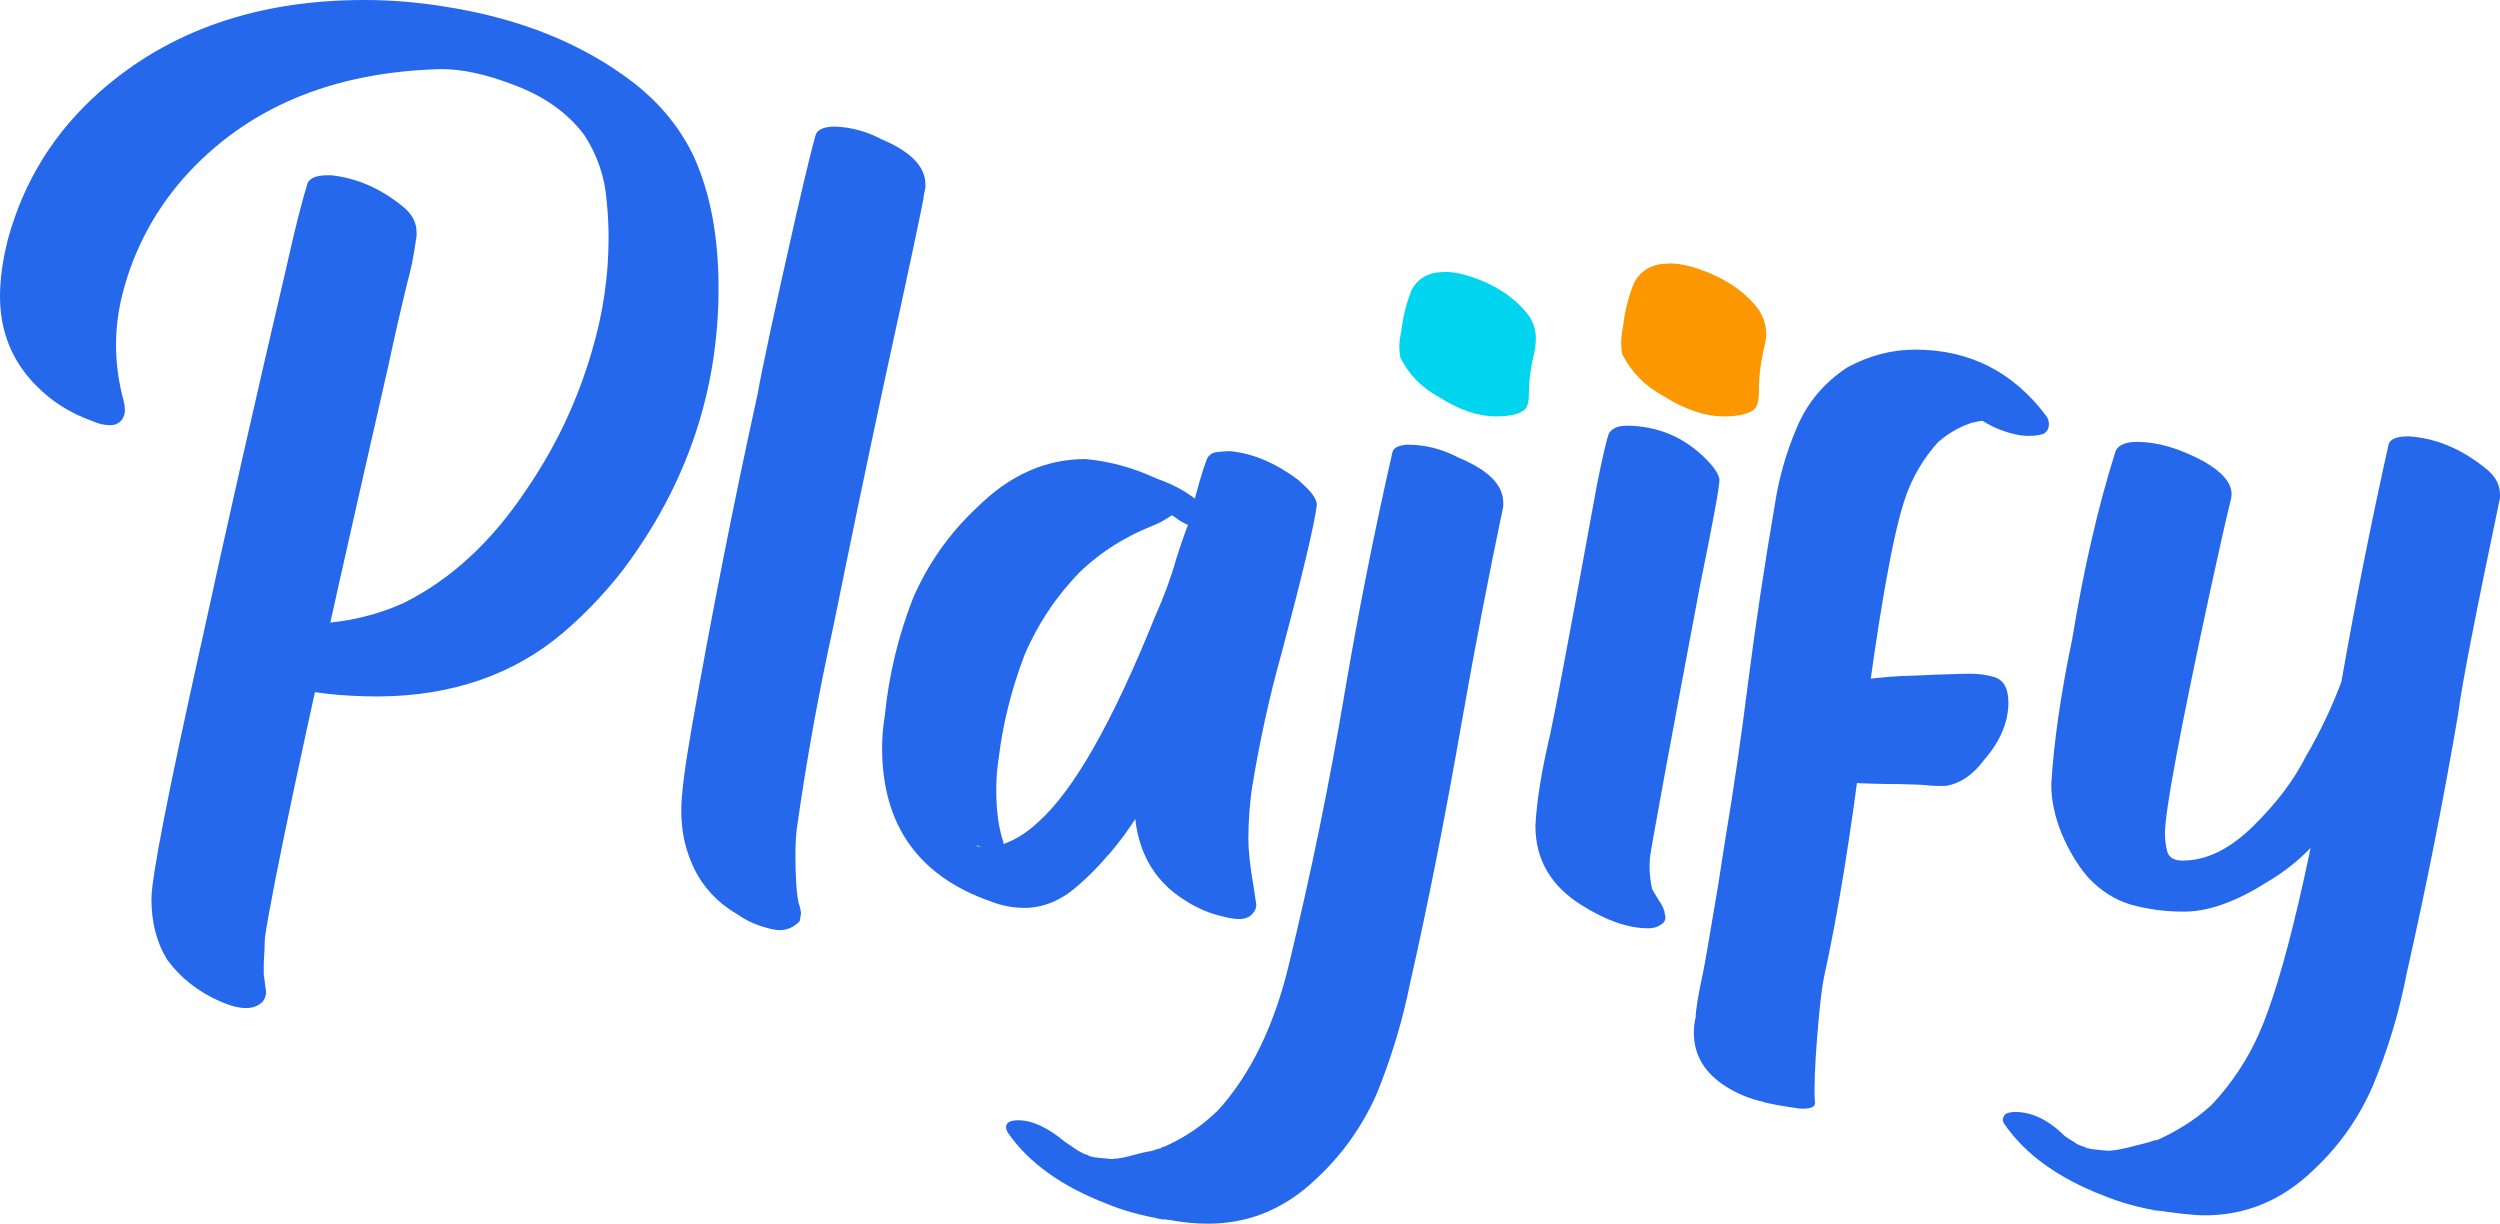
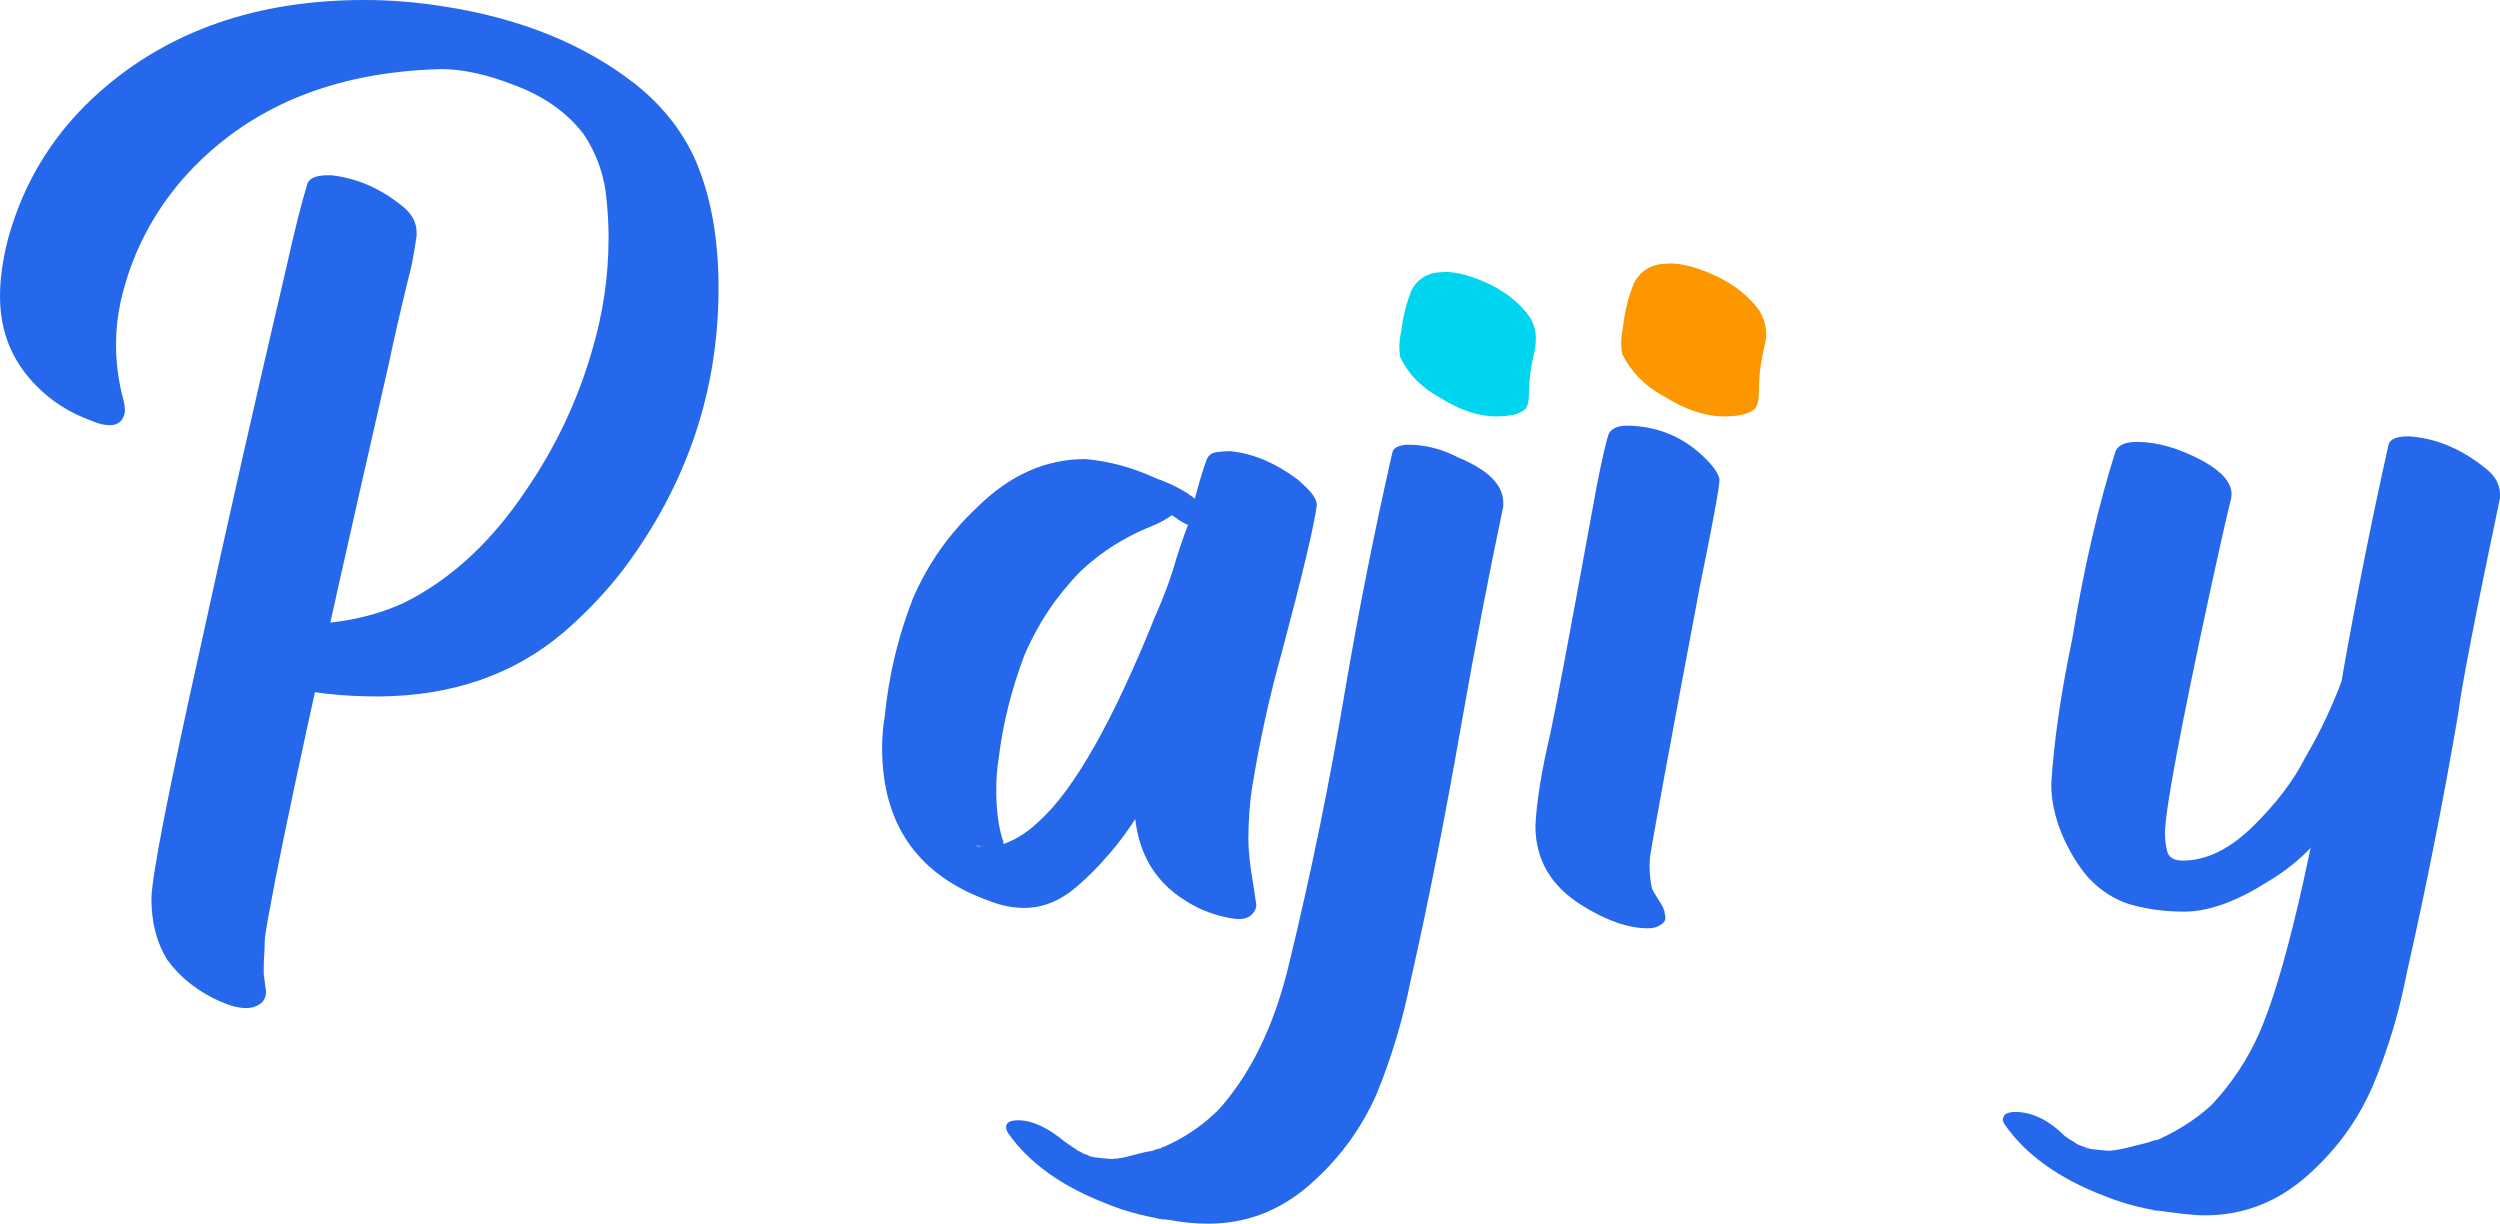
<svg xmlns="http://www.w3.org/2000/svg" width="997" height="488" viewBox="0 0 997 488" fill="none">
  <path d="M98.12 402.013C95.271 402.013 91.864 401.15 87.9 399.424C78.98 395.479 71.918 389.932 66.714 382.781C62.502 376.001 60.396 367.926 60.396 358.557C60.396 350.051 66.962 316.334 80.094 257.407C90.997 207.355 102.333 157.242 114.102 107.068C117.323 92.521 120.173 81.179 122.651 73.043C123.642 70.947 126.305 69.899 130.641 69.899H132.128C142.287 71.009 151.765 75.139 160.561 82.289C164.277 85.247 166.136 88.699 166.136 92.644V94.124L165.207 100.041C165.207 99.178 165.33 98.253 165.578 97.267C164.959 102.198 163.968 107.129 162.605 112.061C159.879 123.156 157.34 134.251 154.986 145.346L143.092 197.678C121.288 293.959 108.775 352.886 105.554 374.46L105.925 371.871C105.678 373.35 105.554 374.768 105.554 376.124C105.554 377.604 105.492 379.145 105.368 380.747C105.244 382.35 105.182 384.014 105.182 385.74V388.514L106.111 395.541C106.111 396.897 105.678 398.191 104.81 399.424C103.076 401.15 100.846 402.013 98.12 402.013ZM151.269 277.748C121.288 277.748 100.846 272.077 89.944 260.735C89.324 260.119 88.581 259.133 87.714 257.776C86.97 256.42 86.599 254.941 86.599 253.338C86.599 252.352 87.28 251.551 88.643 250.934C93.846 249.209 99.235 248.346 104.81 248.346L109.642 248.53C112.987 248.777 116.332 248.9 119.677 248.9C134.916 248.9 148.729 246.065 161.118 240.394C179.949 231.025 196.303 215.862 210.178 194.904C221.7 178.015 230.31 159.77 236.009 140.168C240.469 125.251 242.699 110.15 242.699 94.863C242.699 90.055 242.452 85.186 241.956 80.255C241.213 70.516 238.177 61.639 232.85 53.626C226.284 44.997 217.116 38.463 205.347 34.025C194.321 29.71 184.533 27.553 175.985 27.553C132.252 28.662 97.996 43.148 73.219 71.009C60.706 85.309 52.343 101.705 48.131 120.197C46.892 125.868 46.273 131.6 46.273 137.394C46.273 144.914 47.264 152.311 49.246 159.585C49.618 161.064 49.803 162.482 49.803 163.838C49.803 165.071 49.37 166.303 48.503 167.536C47.388 168.892 45.839 169.57 43.857 169.57C41.627 169.57 39.273 169.016 36.795 167.906C28.123 164.824 20.752 160.201 14.681 154.037C4.894 144.298 0 132.34 0 118.163C0 111.259 1.053 103.678 3.159 95.418C9.478 72.242 21.681 52.64 39.769 36.614C67.396 12.205 102.58 0 145.322 0C155.853 0 166.445 0.863 177.1 2.589C207.453 7.273 232.85 17.567 253.292 33.47C263.822 41.853 271.689 51.654 276.893 62.872C283.335 77.296 286.556 94.617 286.556 114.834C286.556 156.01 273.858 193.486 248.46 227.265C241.399 236.388 233.408 244.77 224.488 252.414C204.789 269.056 180.383 277.501 151.269 277.748Z" fill="#2568EC" />
-   <path d="M310.9 370.947C309.29 370.947 306.75 370.392 303.281 369.282C299.936 368.173 296.777 366.57 293.804 364.474C285.255 359.42 279.185 352.455 275.592 343.579C272.99 337.415 271.689 330.634 271.689 323.238C271.689 316.95 273.114 305.732 275.964 289.582C283.769 245.202 292.503 201.006 302.166 156.996C303.901 147.01 308.98 123.402 317.405 86.172C321.369 68.913 324.033 58.003 325.396 53.441C326.387 51.469 328.926 50.483 333.015 50.483C339.457 50.729 345.589 52.394 351.412 55.476C363.182 60.407 369.067 66.447 369.067 73.598V74.707C368.447 77.419 368.137 79.268 368.137 80.255L368.509 77.666C368.013 81.364 362.872 105.588 353.085 150.339C346.023 183.254 339.147 216.231 332.457 249.27C326.511 276.145 321.617 303.205 317.776 330.449C317.776 329.586 317.9 328.662 318.148 327.676C317.529 331.497 317.219 335.812 317.219 340.62C317.219 349.866 317.652 356.4 318.52 360.221C319.015 361.577 319.325 362.933 319.449 364.289L318.891 367.433C316.537 369.775 313.874 370.947 310.9 370.947Z" fill="#2568EC" />
  <path d="M408.463 362.07C404.003 362.07 399.543 361.208 395.083 359.482C366.217 349.373 351.784 328.97 351.784 298.274C351.784 293.959 352.156 289.582 352.899 285.144C354.51 269.118 358.226 253.647 364.049 238.73C369.996 224.923 378.482 212.841 389.508 202.486C402.517 189.541 416.95 183.069 432.808 183.069C442.223 183.932 451.267 186.336 459.939 190.281C460.435 190.404 460.869 190.589 461.24 190.836C472.019 194.658 479.576 200.02 483.912 206.924C484.284 207.54 484.47 208.095 484.47 208.588C484.47 210.067 483.107 210.807 480.381 210.807C477.036 210.807 473.567 209.636 469.974 207.294C468.736 206.307 467.373 205.444 465.886 204.705L467.373 205.444L465.7 204.89C466.072 204.89 466.444 204.951 466.815 205.075C467.311 205.075 467.621 205.136 467.744 205.26C467.249 205.26 467.001 205.198 467.001 205.075H467.93L466.629 205.444L467.744 205.26C464.399 207.479 461.674 208.958 459.568 209.698C447.55 214.505 437.268 221.286 428.719 230.039L430.763 228.005C421.224 237.744 413.791 248.9 408.463 261.475C403.26 275.282 399.853 289.028 398.242 302.712C397.623 306.41 397.313 310.54 397.313 315.101C397.313 323.607 398.304 330.634 400.287 336.182L399.915 335.627C400.658 337.6 401.588 339.51 402.703 341.36C402.703 341.483 403.136 342.038 404.003 343.024L404.375 343.764C403.632 343.024 403.26 342.592 403.26 342.469C403.26 342.346 403.198 342.284 403.074 342.284V342.469L407.348 346.907V347.092L406.233 346.167C401.526 341.729 396.074 338.832 389.88 337.476L391.552 337.846L389.508 337.106C389.508 337.476 389.942 337.661 390.809 337.661L390.995 337.846H394.154C395.145 337.6 396.198 337.476 397.313 337.476C403.26 335.997 408.897 332.73 414.224 327.676C428.348 314.978 443.834 287.672 460.683 245.757C464.276 237.744 467.063 230.162 469.045 223.012C470.532 218.204 472.204 213.396 474.063 208.588C474.682 207.479 476.231 206.924 478.709 206.924C480.071 206.924 482.797 207.787 486.885 209.513C492.584 212.102 495.434 214.999 495.434 218.204C495.434 220.669 493.39 227.881 489.301 239.839L485.956 250.75C472.7 292.418 458.205 322.313 442.471 340.435C442.347 340.682 442.161 340.866 441.914 340.99C438.197 345.428 434.047 349.619 429.463 353.564C422.897 359.235 415.897 362.07 408.463 362.07ZM494.319 366.509C492.584 366.509 490.478 366.2 488 365.584C482.549 364.351 477.532 362.255 472.948 359.297C459.196 350.914 452.32 337.538 452.32 319.169C452.32 304.746 454.426 288.288 458.639 269.796C461.116 258.208 466.506 236.757 474.806 205.444C477.532 194.596 479.7 187.138 481.31 183.069C482.054 181.467 483.355 180.542 485.213 180.296C487.195 180.049 488.992 179.926 490.602 179.926C499.646 180.789 508.69 184.61 517.734 191.391L520.521 193.98C523.619 196.938 525.167 199.404 525.167 201.376C524.052 209.759 519.406 229.299 511.23 259.995C506.15 278.117 502.124 296.548 499.15 315.286C499.398 314.3 499.522 313.375 499.522 312.512C498.407 319.909 497.85 327.306 497.85 334.703C497.85 339.264 498.531 345.489 499.894 353.379L501.009 360.776C501.009 362.502 500.142 364.043 498.407 365.399C497.168 366.139 495.805 366.509 494.319 366.509Z" fill="#2568EC" />
  <path d="M481.868 488C476.664 488 471.523 487.507 466.444 486.521C463.594 486.274 461.86 486.028 461.24 485.781C461.488 486.028 461.984 486.151 462.727 486.151C463.346 486.274 463.718 486.336 463.842 486.336H464.214C455.417 484.856 447.798 482.761 441.356 480.048C423.392 473.145 410.26 463.714 401.959 451.756C401.464 450.893 401.216 450.153 401.216 449.537C401.216 447.688 402.826 446.763 406.048 446.763C411.623 446.763 417.879 449.66 424.817 455.454L431.693 460.077H431.507C431.135 459.707 430.825 459.461 430.578 459.338C430.33 459.338 430.082 459.214 429.834 458.968C430.082 458.968 430.516 459.153 431.135 459.523C431.755 459.892 432.374 460.201 432.993 460.447C433.489 460.694 433.799 460.879 433.923 461.002C432.808 460.386 432.126 460.077 431.878 460.077C432.498 460.201 433.117 460.385 433.737 460.632C434.356 461.002 435.409 461.372 436.896 461.742L434.108 461.002L436.339 461.372L433.737 461.187C437.206 461.68 440.737 462.05 444.329 462.296H443.4L444.143 462.111C446.002 462.111 448.851 461.557 452.692 460.447C454.055 460.077 455.603 459.707 457.338 459.338C458.948 459.091 459.878 458.906 460.125 458.783C460.373 458.66 460.621 458.536 460.869 458.413C461.116 458.29 461.488 458.228 461.984 458.228L460.869 458.598C461.364 458.351 461.86 458.167 462.355 458.043C462.851 458.043 463.099 457.92 463.099 457.673C463.966 457.427 464.771 457.119 465.514 456.749C473.567 453.05 480.629 448.058 486.7 441.77C486.452 442.14 486.142 442.448 485.77 442.695C485.399 443.065 485.089 443.435 484.841 443.804C498.469 429.134 508.256 409.163 514.203 383.891C522.875 348.14 530.247 312.142 536.317 275.898C541.768 243.846 548.087 212.04 555.272 180.48C555.644 178.631 557.626 177.583 561.219 177.337C568.405 177.337 575.219 179.063 581.661 182.515C593.554 187.446 599.501 193.425 599.501 200.452V201.931C593.678 229.669 588.227 257.961 583.147 286.809C576.334 325.888 569.458 360.714 562.52 391.288C559.423 406.821 554.901 421.861 548.954 436.408C543.255 449.229 535.326 460.385 525.167 469.878C512.654 481.959 498.221 488 481.868 488Z" fill="#2568EC" />
  <path d="M657.295 370.207C649.366 370.207 640.508 367.125 630.721 360.961C618.456 353.318 612.323 342.777 612.323 329.34C612.819 319.478 614.801 307.211 618.27 292.541C620.128 284.158 626.323 251.119 636.854 193.425C639.083 182.206 640.694 175.303 641.685 172.714C643.048 170.741 645.402 169.755 648.747 169.755C661.136 169.878 671.666 174.317 680.339 183.069C683.56 186.275 685.356 188.987 685.728 191.206C685.728 194.164 683.126 208.342 677.923 233.737C665.658 298.828 658.968 335.196 657.853 342.839L658.224 340.065C657.977 341.914 657.853 343.702 657.853 345.428C657.853 348.633 658.224 351.838 658.968 355.044C658.968 354.55 658.906 354.242 658.782 354.119C658.906 354.735 659.835 356.4 661.569 359.112C662.437 360.221 663.304 361.947 664.171 364.289C663.799 363.673 663.49 362.995 663.242 362.255C663.737 363.488 664.047 364.721 664.171 365.954C664.171 367.187 663.49 368.173 662.127 368.912C660.888 369.775 659.278 370.207 657.295 370.207Z" fill="#2568EC" />
-   <path d="M718.992 442.14C717.753 442.14 716.205 441.955 714.346 441.585C710.63 441.092 706.975 440.414 703.382 439.551L703.01 439.366C697.931 438.257 693.099 436.284 688.515 433.449C679.843 428.025 675.507 420.813 675.507 411.814C675.507 409.718 675.755 407.622 676.25 405.526C676.25 402.814 677.241 396.835 679.224 387.589C679.719 385.37 681.701 373.905 685.17 353.194L687.958 335.257C691.427 314.423 694.462 293.589 697.064 272.755C700.161 248.715 703.754 224.799 707.842 201.006C709.453 190.528 712.364 180.357 716.576 170.495C720.789 160.509 727.541 152.496 736.832 146.455C745.505 141.771 754.487 139.429 763.778 139.429C785.459 139.429 802.927 148.305 816.183 166.057C816.803 167.043 817.113 168.091 817.113 169.2C817.113 170.68 816.555 171.851 815.44 172.714C814.325 173.454 812.157 173.823 808.936 173.823C805.219 173.823 800.883 172.776 795.927 170.68C791.096 168.461 787.007 165.687 783.662 162.358C788.742 165.194 791.282 166.797 791.282 167.166L789.052 166.057C789.299 166.057 789.547 166.18 789.795 166.427C790.167 166.55 790.538 166.735 790.91 166.981C791.406 167.105 791.839 167.29 792.211 167.536C792.582 167.659 792.83 167.721 792.954 167.721C792.335 167.598 791.715 167.351 791.096 166.981C790.848 166.981 790.662 166.92 790.538 166.797L789.609 166.427L792.582 167.166L793.326 167.536C792.335 167.536 791.839 167.413 791.839 167.166H792.954L794.998 167.721L792.211 167.536H794.812C792.706 167.536 791.282 167.598 790.538 167.721L792.954 167.536V167.721C790.972 167.721 789.299 167.906 787.937 168.276L785.335 168.831L786.822 168.461L785.707 168.831C780.627 170.557 775.919 173.454 771.583 177.522C772.327 176.905 773.008 176.227 773.627 175.488C766.937 182.761 762.168 190.959 759.318 200.082C754.61 214.629 749.159 245.757 742.965 293.466C738.257 331.929 733.054 364.105 727.355 389.993C726.735 393.075 726.116 397.821 725.496 404.232C724.257 417.299 723.638 427.47 723.638 434.743C723.638 436.716 723.7 438.442 723.824 439.921C723.824 441.401 722.213 442.14 718.992 442.14ZM775.857 313.437H773.813C772.327 313.437 770.778 313.375 769.167 313.252C767.557 313.005 763.716 312.821 757.646 312.697C750.956 312.697 744.266 312.512 737.576 312.142C732.992 312.142 729.213 311.773 726.24 311.033C723.638 310.91 721.222 310.355 718.992 309.369C716.762 308.382 715.585 306.225 715.461 302.897C715.461 298.212 716.576 293.774 718.806 289.582C724.877 278.241 732.806 272.077 742.593 271.091C749.655 270.104 756.716 269.55 763.778 269.426C767.867 269.18 774.619 268.933 784.034 268.687H786.264C789.237 268.687 792.211 269.118 795.184 269.981C799.025 271.091 800.945 274.481 800.945 280.152C800.945 288.041 797.662 295.746 791.096 303.266C786.636 309.184 781.556 312.574 775.857 313.437Z" fill="#2568EC" />
  <path d="M879.367 484.671C875.031 484.671 868.093 483.932 858.554 482.452V482.637L862.084 483.192L860.412 482.822C852.855 481.59 845.607 479.555 838.669 476.72C820.829 469.816 807.759 460.385 799.458 448.427C798.963 447.688 798.715 447.01 798.715 446.393C798.715 446.023 798.901 445.53 799.273 444.914C799.52 444.421 800.078 444.051 800.945 443.804C801.812 443.558 802.679 443.435 803.547 443.435C810.361 443.435 816.989 446.64 823.431 453.05L824.732 453.975C826.466 454.961 827.891 455.886 829.006 456.749C828.51 456.379 828.201 456.194 828.077 456.194C827.953 456.194 827.643 456.009 827.148 455.639C827.519 455.886 828.015 456.132 828.634 456.379C829.254 456.625 829.811 456.872 830.307 457.119C830.802 457.365 831.236 457.55 831.608 457.673L829.192 456.749C829.811 456.872 830.555 457.119 831.422 457.488C832.413 457.858 833.342 458.167 834.209 458.413L831.608 457.673L833.652 458.043L831.236 457.858C836.439 458.598 840.218 458.968 842.572 458.968L841.085 459.153C840.837 459.153 840.714 459.091 840.714 458.968H841.643C841.767 458.845 841.952 458.783 842.2 458.783C843.439 458.783 846.041 458.29 850.005 457.304C855.085 456.071 857.81 455.331 858.182 455.085C858.677 454.961 859.111 454.838 859.483 454.715C859.854 454.715 860.226 454.653 860.598 454.53C870.261 450.092 878.128 444.729 884.199 438.442L882.155 440.476C889.96 432.093 896.154 422.785 900.738 412.553C910.773 390.116 921.737 343.455 933.631 272.57C939.206 240.641 945.524 208.835 952.586 177.152C953.329 175.056 955.931 174.008 960.391 174.008C971.169 174.625 981.452 178.878 991.239 186.768C995.08 189.726 997 193.24 997 197.308V198.603C987.213 245.079 981.638 273.864 980.275 284.959C974.328 319.724 967.514 354.057 959.833 387.959C956.86 403.492 952.338 418.532 946.267 433.079C940.692 445.9 932.825 457.057 922.666 466.549C910.154 478.631 895.72 484.671 879.367 484.671ZM871.934 363.55H870.633C863.447 363.55 856.509 362.625 849.819 360.776C843.253 358.804 837.492 355.105 832.537 349.681C828.448 344.873 824.98 339.079 822.13 332.299C819.405 325.518 818.042 319.046 818.042 312.882C819.033 296.116 821.82 276.761 826.404 254.818C830.988 226.833 836.749 201.869 843.687 179.926C844.802 177.46 847.651 176.227 852.235 176.227C860.412 176.227 869.27 178.816 878.81 183.994C886.243 188.185 889.96 192.562 889.96 197.123L889.774 198.787C887.792 206.801 885.066 218.82 881.597 234.847C869.456 291.062 863.385 323.546 863.385 332.299C863.385 334.764 863.695 337.23 864.314 339.695C865.058 342.038 867.102 343.209 870.447 343.209C879.863 343.209 889.216 338.647 898.508 329.525C907.8 320.402 914.799 311.156 919.507 301.787C931.277 281.693 939.144 260.18 943.108 237.25C943.604 235.525 945.028 234.662 947.382 234.662C950.48 234.662 953.391 235.586 956.116 237.435C958.966 239.285 960.391 241.565 960.391 244.277C959.028 257.838 956.178 270.721 951.842 282.925C947.63 295.007 940.754 309.245 931.215 325.642C924.401 336.49 915.295 345.243 903.897 351.9C892.004 359.42 881.349 363.303 871.934 363.55Z" fill="#2568EC" />
  <path d="M573.936 158.388C581.986 163.5 589.542 166.056 596.603 166.056C602.111 166.056 605.924 165.158 608.043 163.362C609.173 162.394 609.738 160.184 609.738 156.73C609.738 152.309 610.302 147.543 611.432 142.431C612.138 139.806 612.492 137.319 612.492 134.97C612.492 131.793 611.644 128.892 609.949 126.267C604.441 118.668 595.968 113.142 584.528 109.688C581.421 108.859 578.738 108.444 576.478 108.444L573.089 108.652C568.428 109.342 565.039 111.691 562.92 115.698C560.802 121.086 559.46 126.474 558.895 131.862C558.33 134.349 558.048 136.49 558.048 138.286C558.048 139.806 558.189 141.257 558.472 142.638C561.861 149.408 567.016 154.658 573.936 158.388Z" fill="#00D5EF" />
  <path d="M663.4 157.937C671.953 163.349 679.981 166.056 687.484 166.056C693.336 166.056 697.388 165.105 699.639 163.203C700.839 162.033 701.439 159.692 701.439 156.181C701.439 150.184 702.189 144.113 703.69 137.969C704.14 136.214 704.365 134.605 704.365 133.142C704.365 130.07 703.465 126.998 701.664 123.926C695.812 115.88 686.809 110.029 674.654 106.372C671.353 105.494 668.502 105.056 666.101 105.056L662.5 105.275C657.548 106.006 653.947 108.493 651.696 112.735C649.445 118.148 647.944 124.145 647.194 130.728C646.744 133.069 646.519 135.044 646.519 136.653C646.519 138.262 646.669 139.798 646.969 141.261C650.57 148.428 656.047 153.987 663.4 157.937Z" fill="#FC9700" />
</svg>